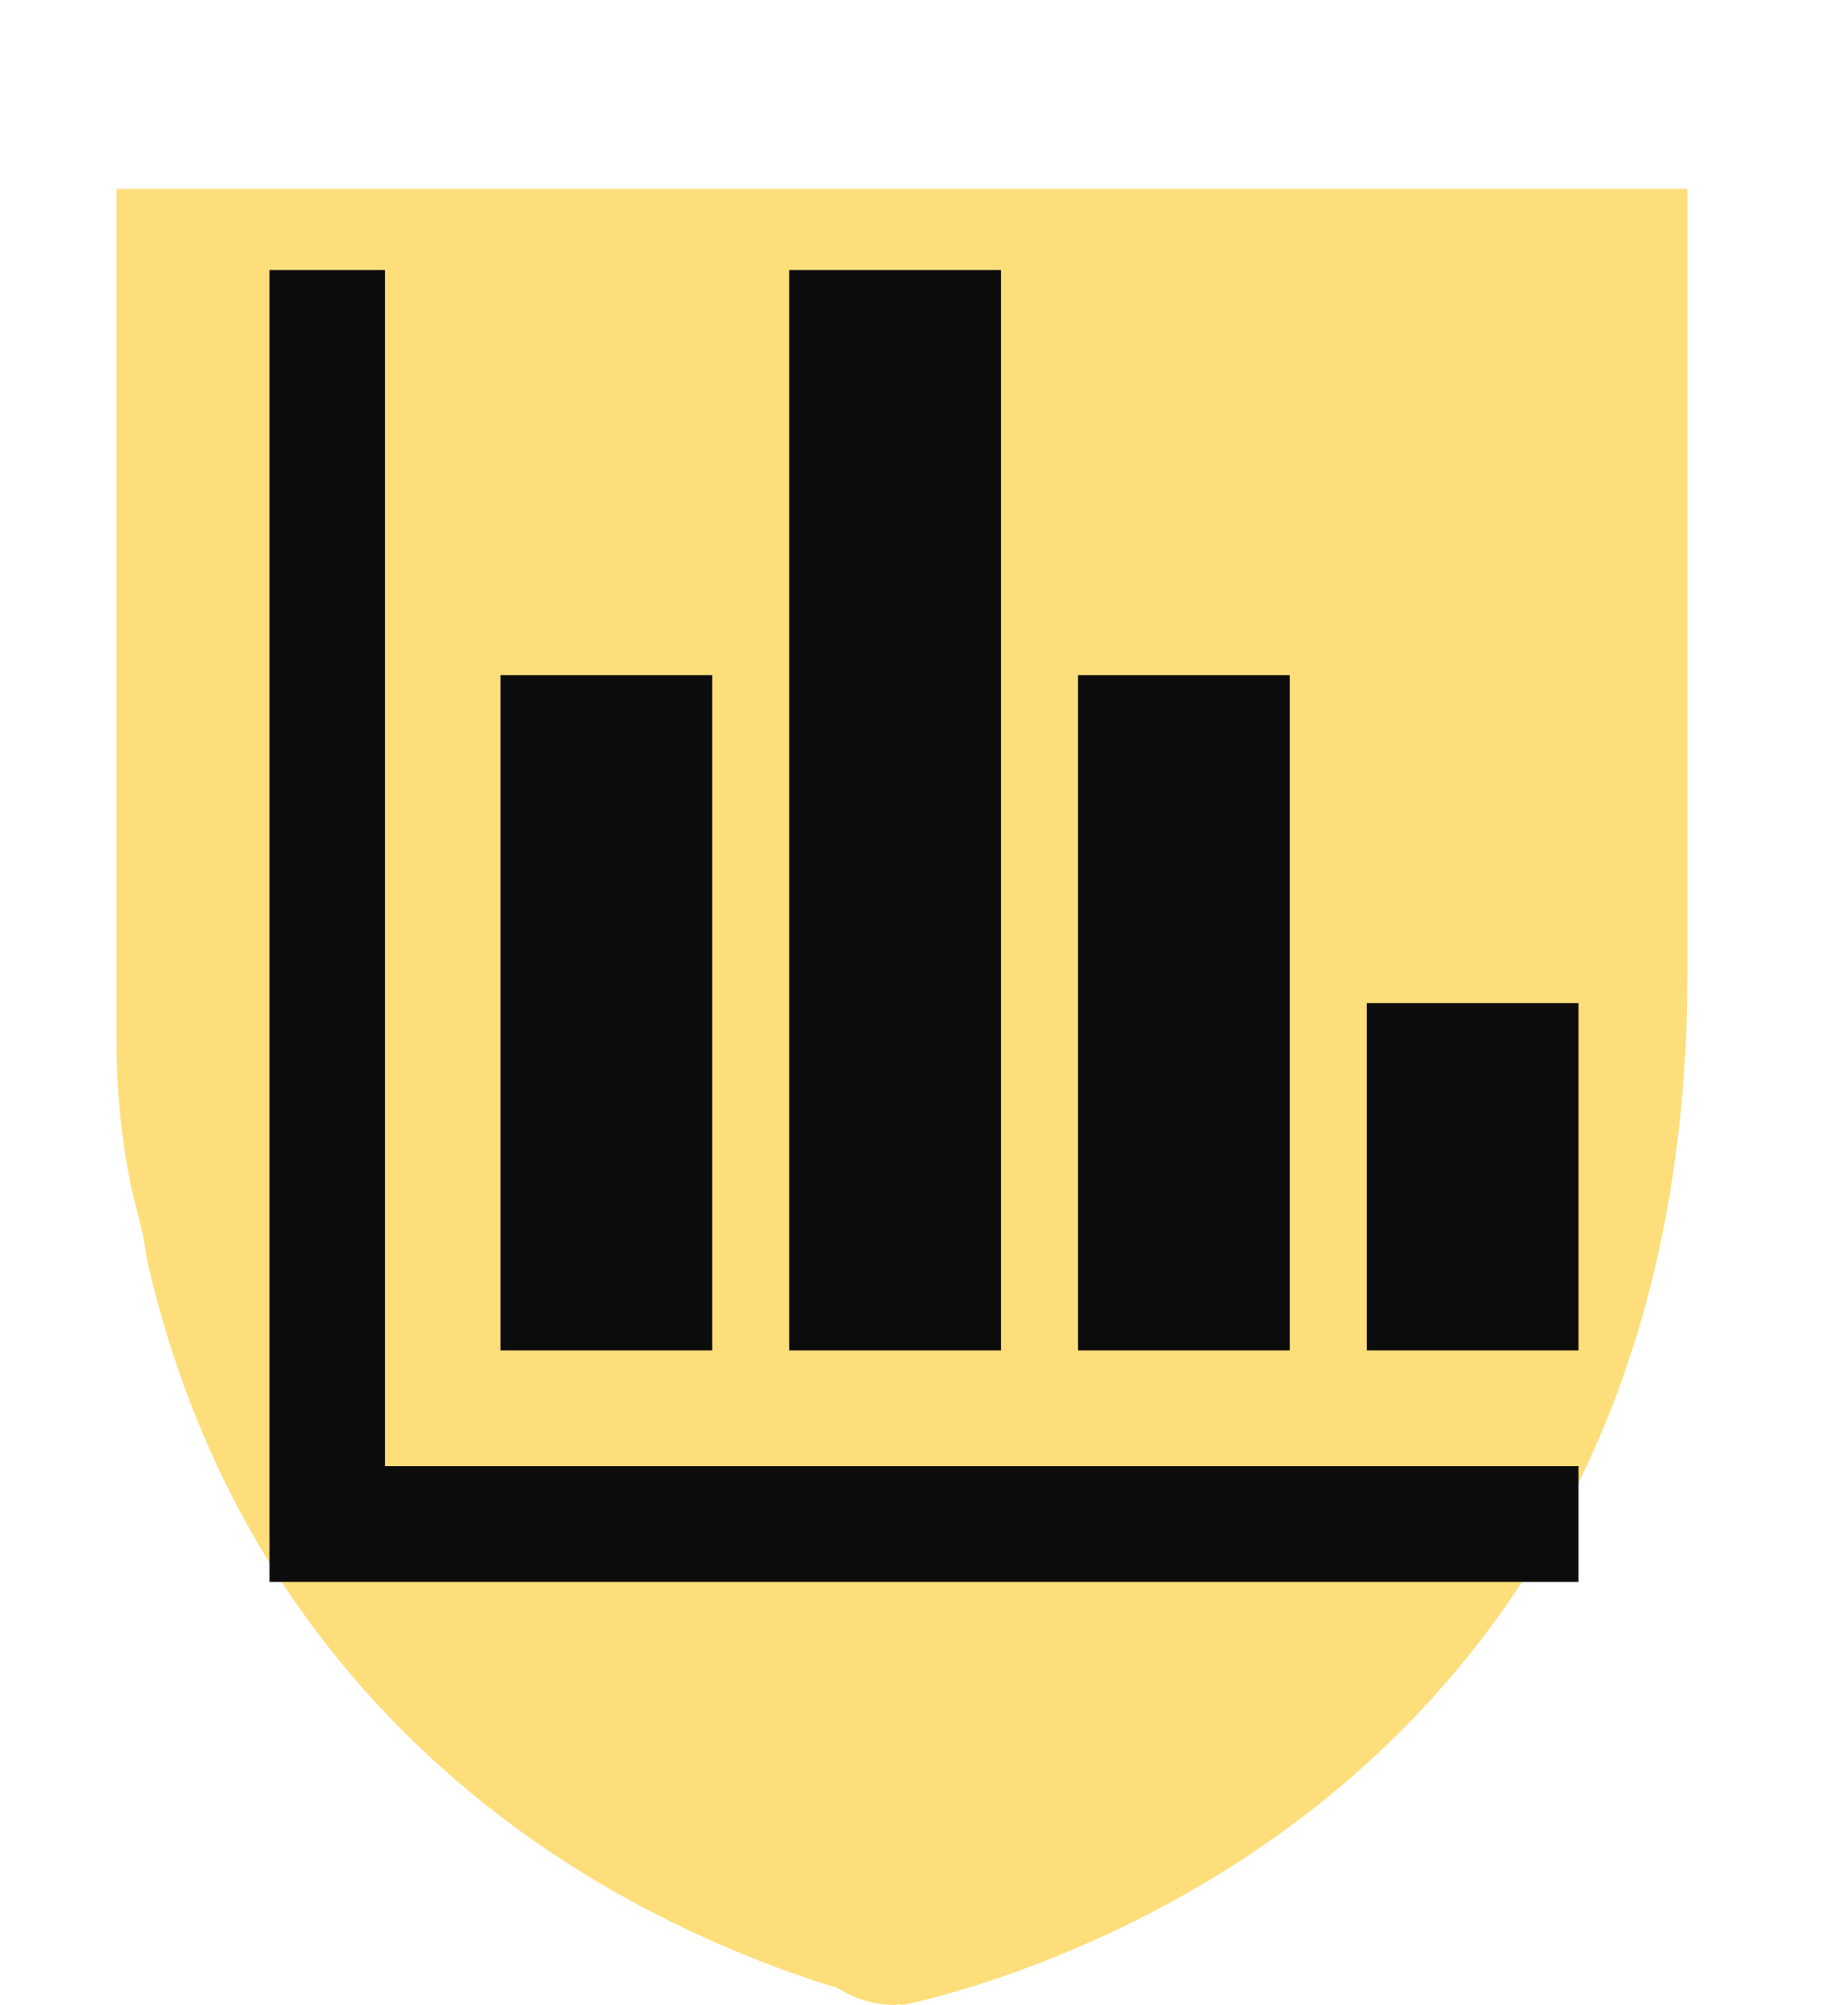
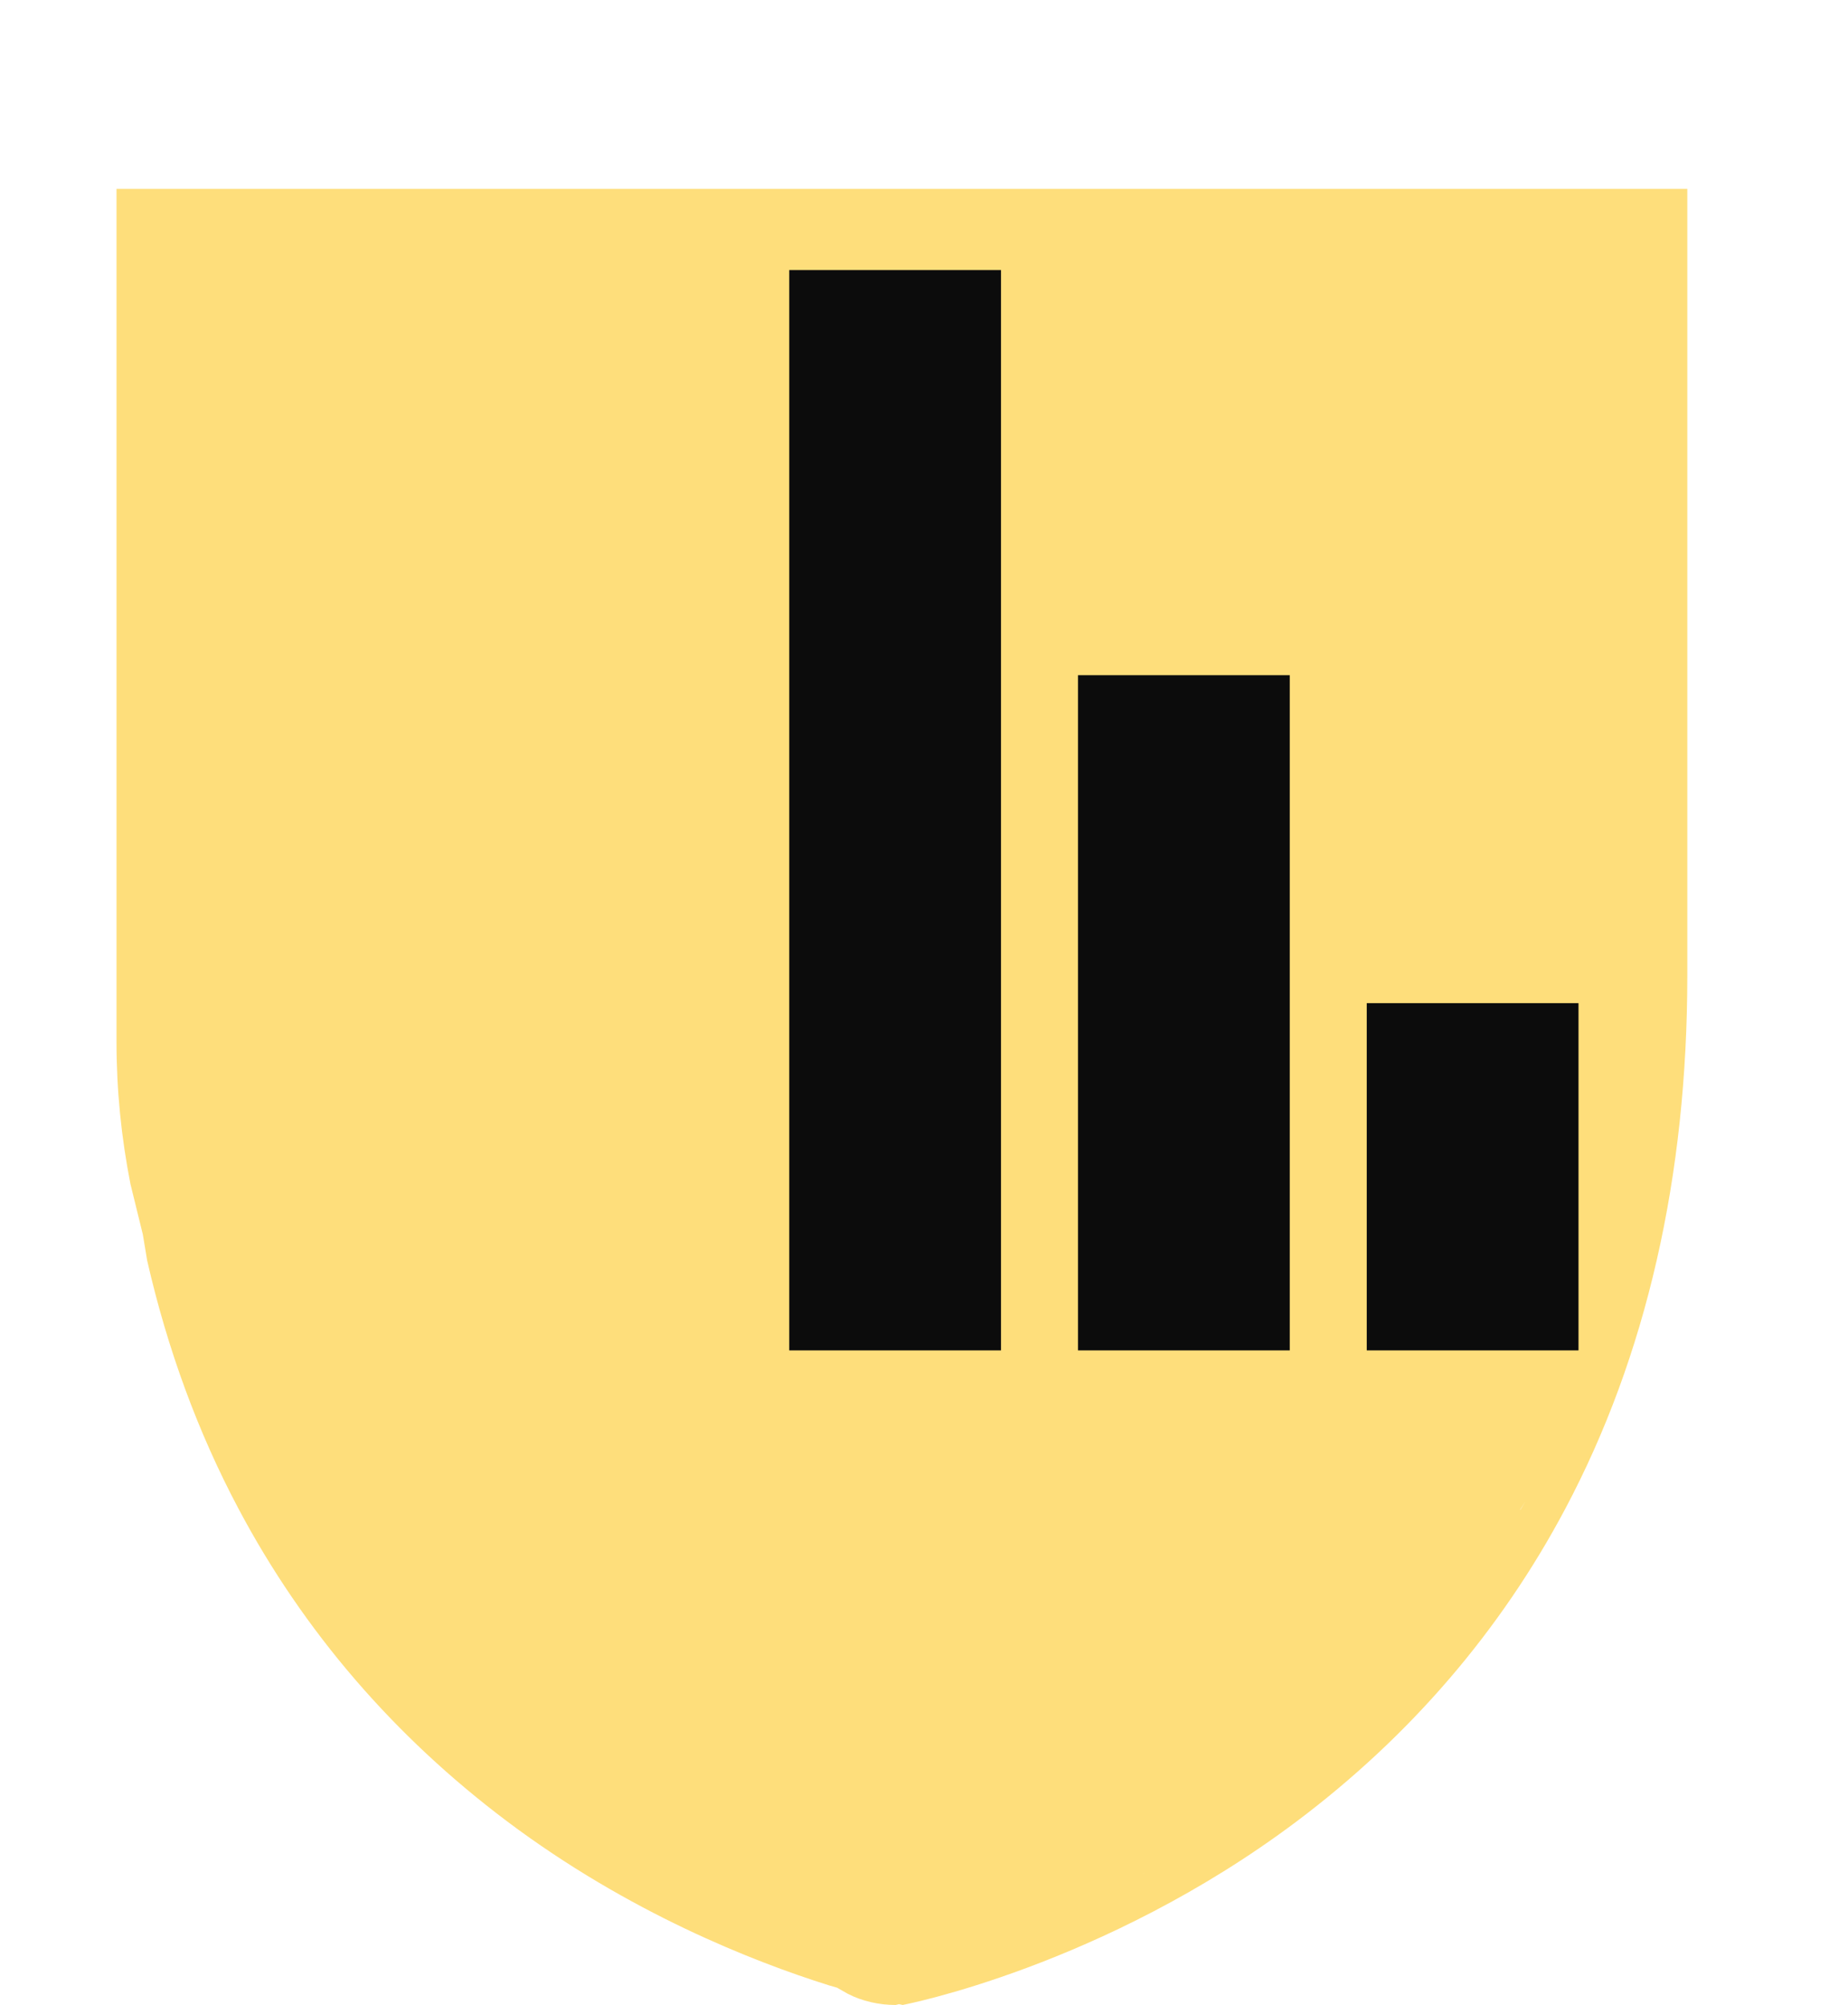
<svg xmlns="http://www.w3.org/2000/svg" width="460" height="499" xml:space="preserve" overflow="hidden">
  <g transform="translate(-4725 -2611)">
    <path d="M5009.74 3077.23 5009.69 3077.23 5009.57 3077.31ZM5104.68 2984.71 5103.46 2986.63 5103.39 2986.86ZM4754 2658 5145 2658 5145 2853.81C5145 2903.9 5134.79 2948.54 5114.63 2986.5 5098.48 3016.93 5075.96 3043.13 5047.71 3064.35 4999.54 3100.53 4949.7 3110 4949.7 3110L4948.78 3109.8 4947.94 3110C4943.79 3110 4939.64 3109.07 4936.01 3107.21L4933.36 3105.7 4931.26 3105.09C4912.31 3099.14 4881.39 3086.95 4851.29 3064.35 4823.03 3043.12 4800.52 3016.93 4784.37 2986.5 4774.29 2967.52 4766.7 2946.88 4761.63 2924.71L4760.55 2918.21 4757.48 2905.72C4755.19 2894.09 4754 2882.28 4754 2870.35L4754 2865.99 4754 2865.99 4754 2853.83 4754 2853.82 4754 2658.01Z" fill="#FEDE7B" fill-rule="evenodd" />
    <g>
      <g>
        <g>
-           <path d="M95.833 67.083 67.083 67.083 67.083 392.917 392.917 392.917 392.917 364.167 95.833 364.167Z" fill="#0C0C0C" transform="matrix(1 0 0 1.002 4725 2611)" />
-           <path d="M124.583 167.708 177.292 167.708 177.292 335.417 124.583 335.417Z" fill="#0C0C0C" transform="matrix(1 0 0 1.002 4725 2611)" />
          <path d="M196.458 67.083 249.167 67.083 249.167 335.417 196.458 335.417Z" fill="#0C0C0C" transform="matrix(1 0 0 1.002 4725 2611)" />
          <path d="M268.333 167.708 321.042 167.708 321.042 335.417 268.333 335.417Z" fill="#0C0C0C" transform="matrix(1 0 0 1.002 4725 2611)" />
          <path d="M340.209 249.167 392.917 249.167 392.917 335.417 340.209 335.417Z" fill="#0C0C0C" transform="matrix(1 0 0 1.002 4725 2611)" />
        </g>
      </g>
    </g>
  </g>
</svg>